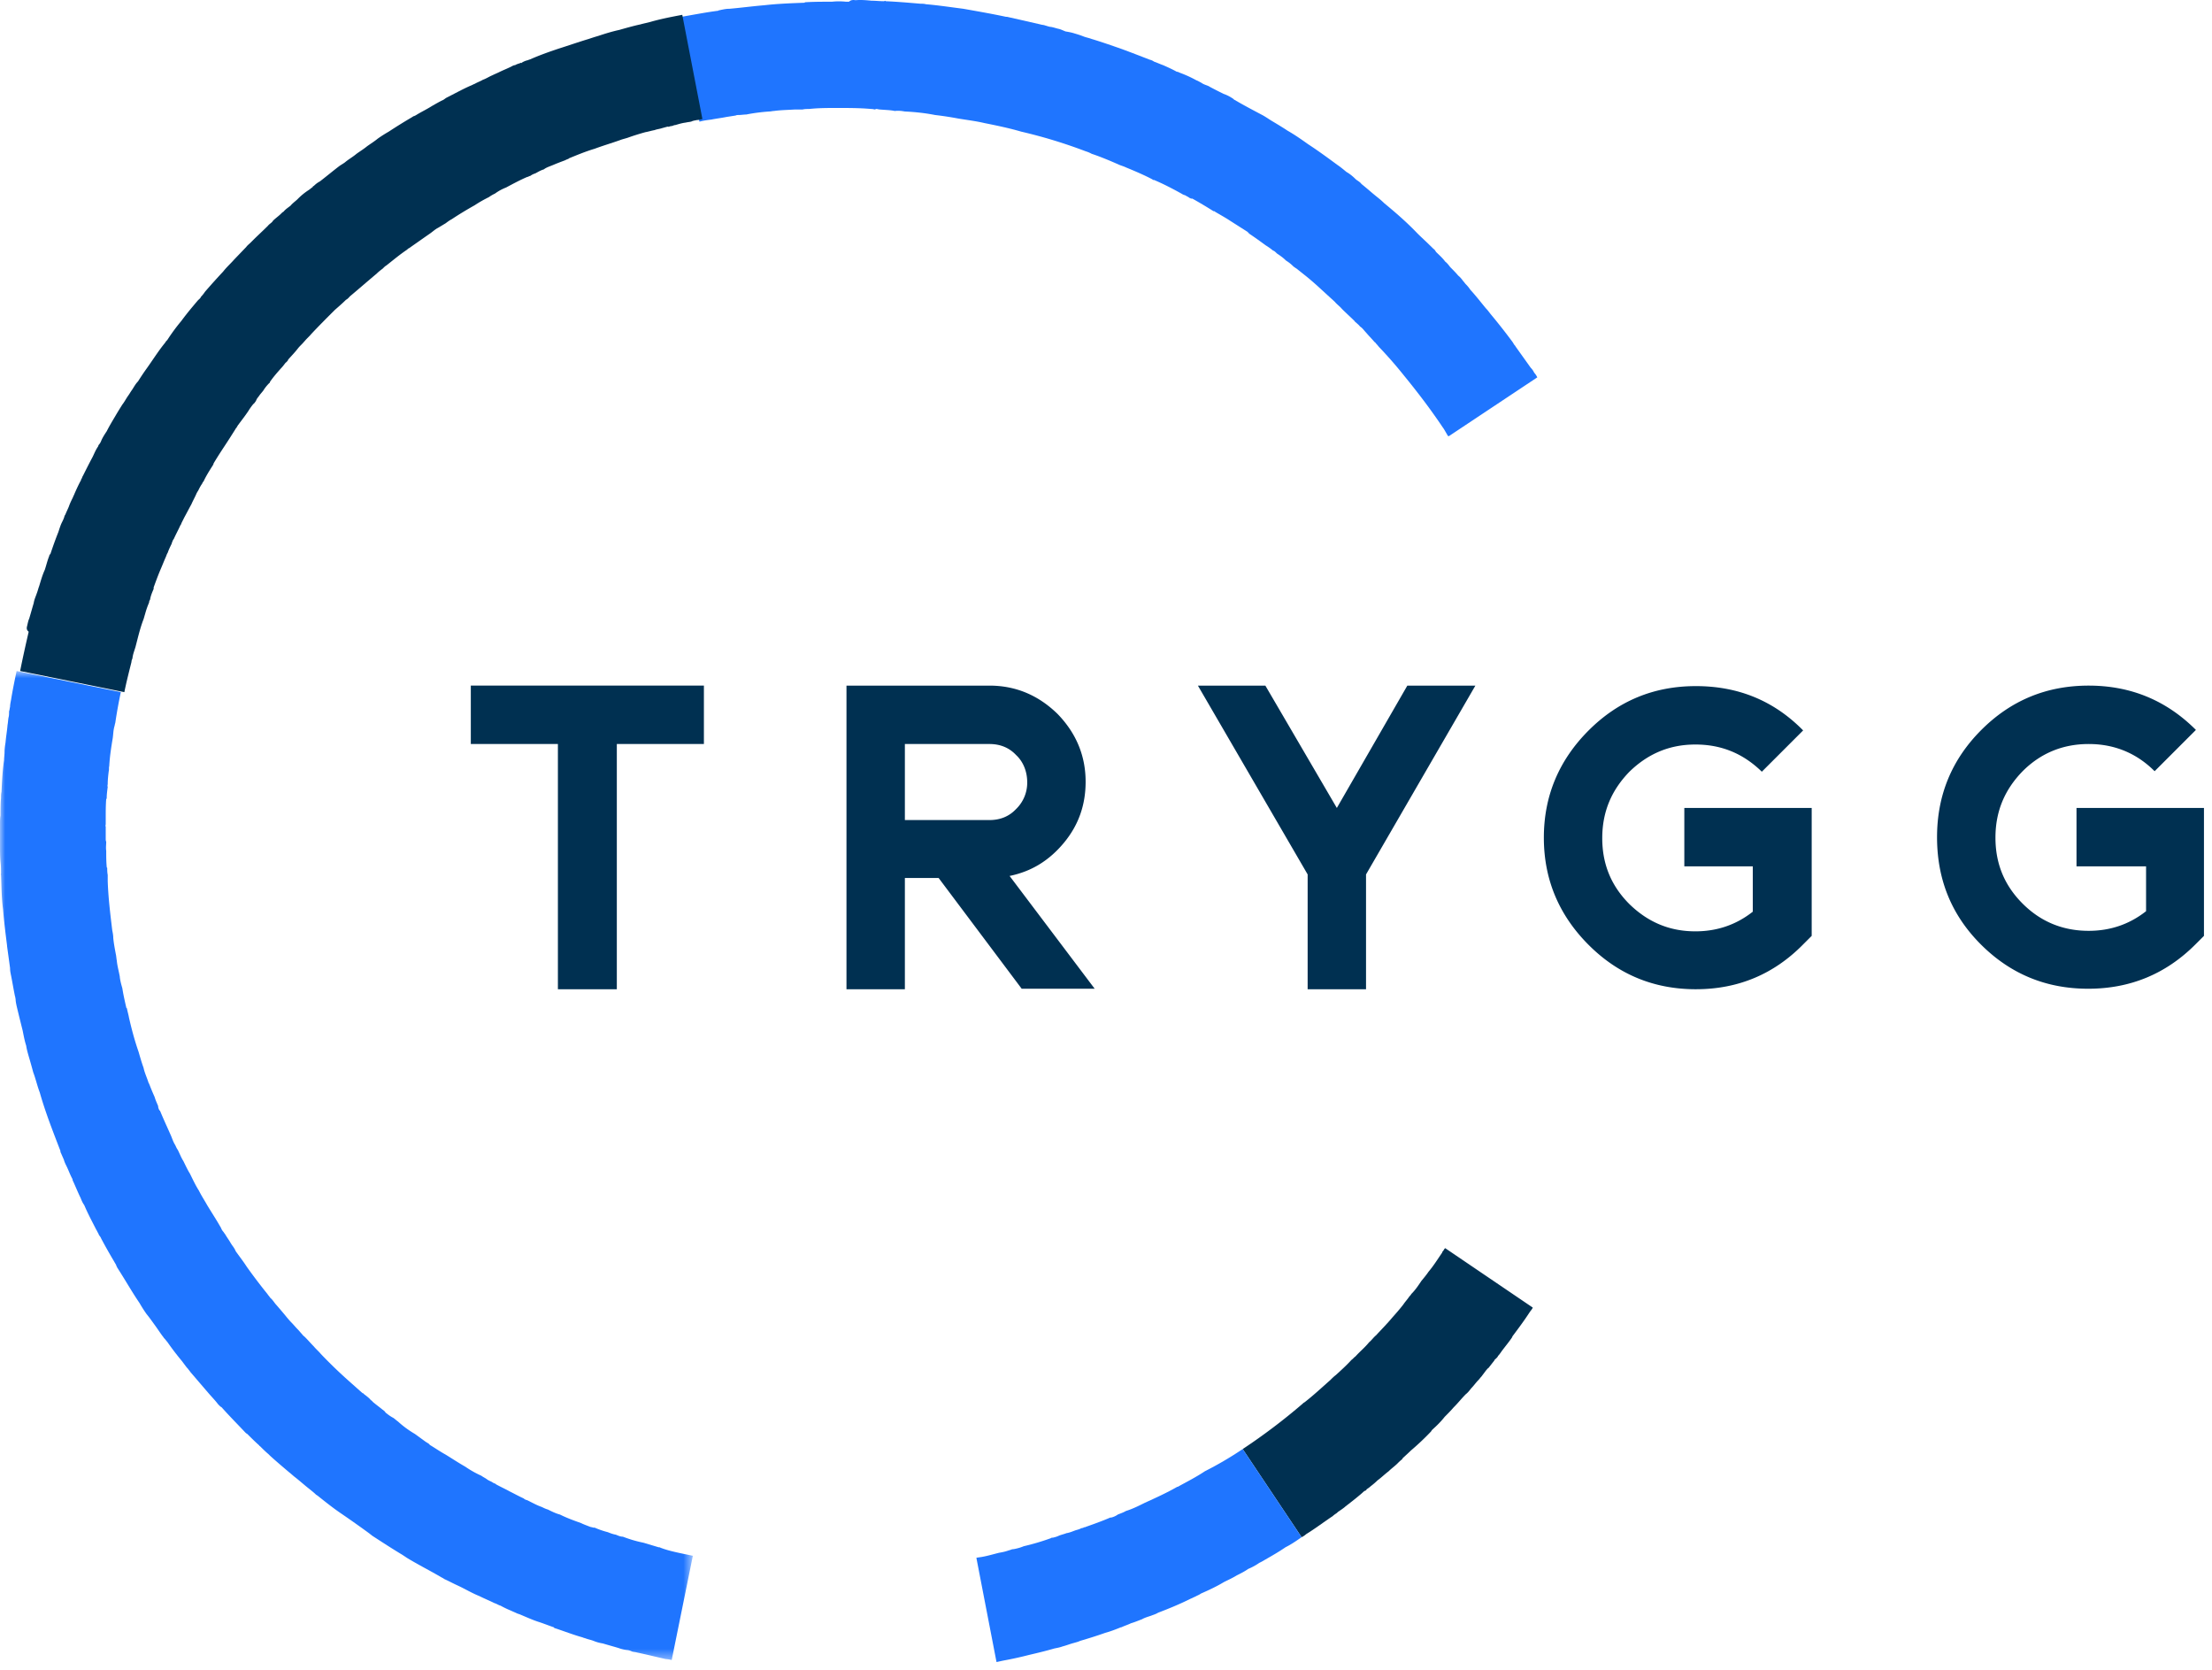
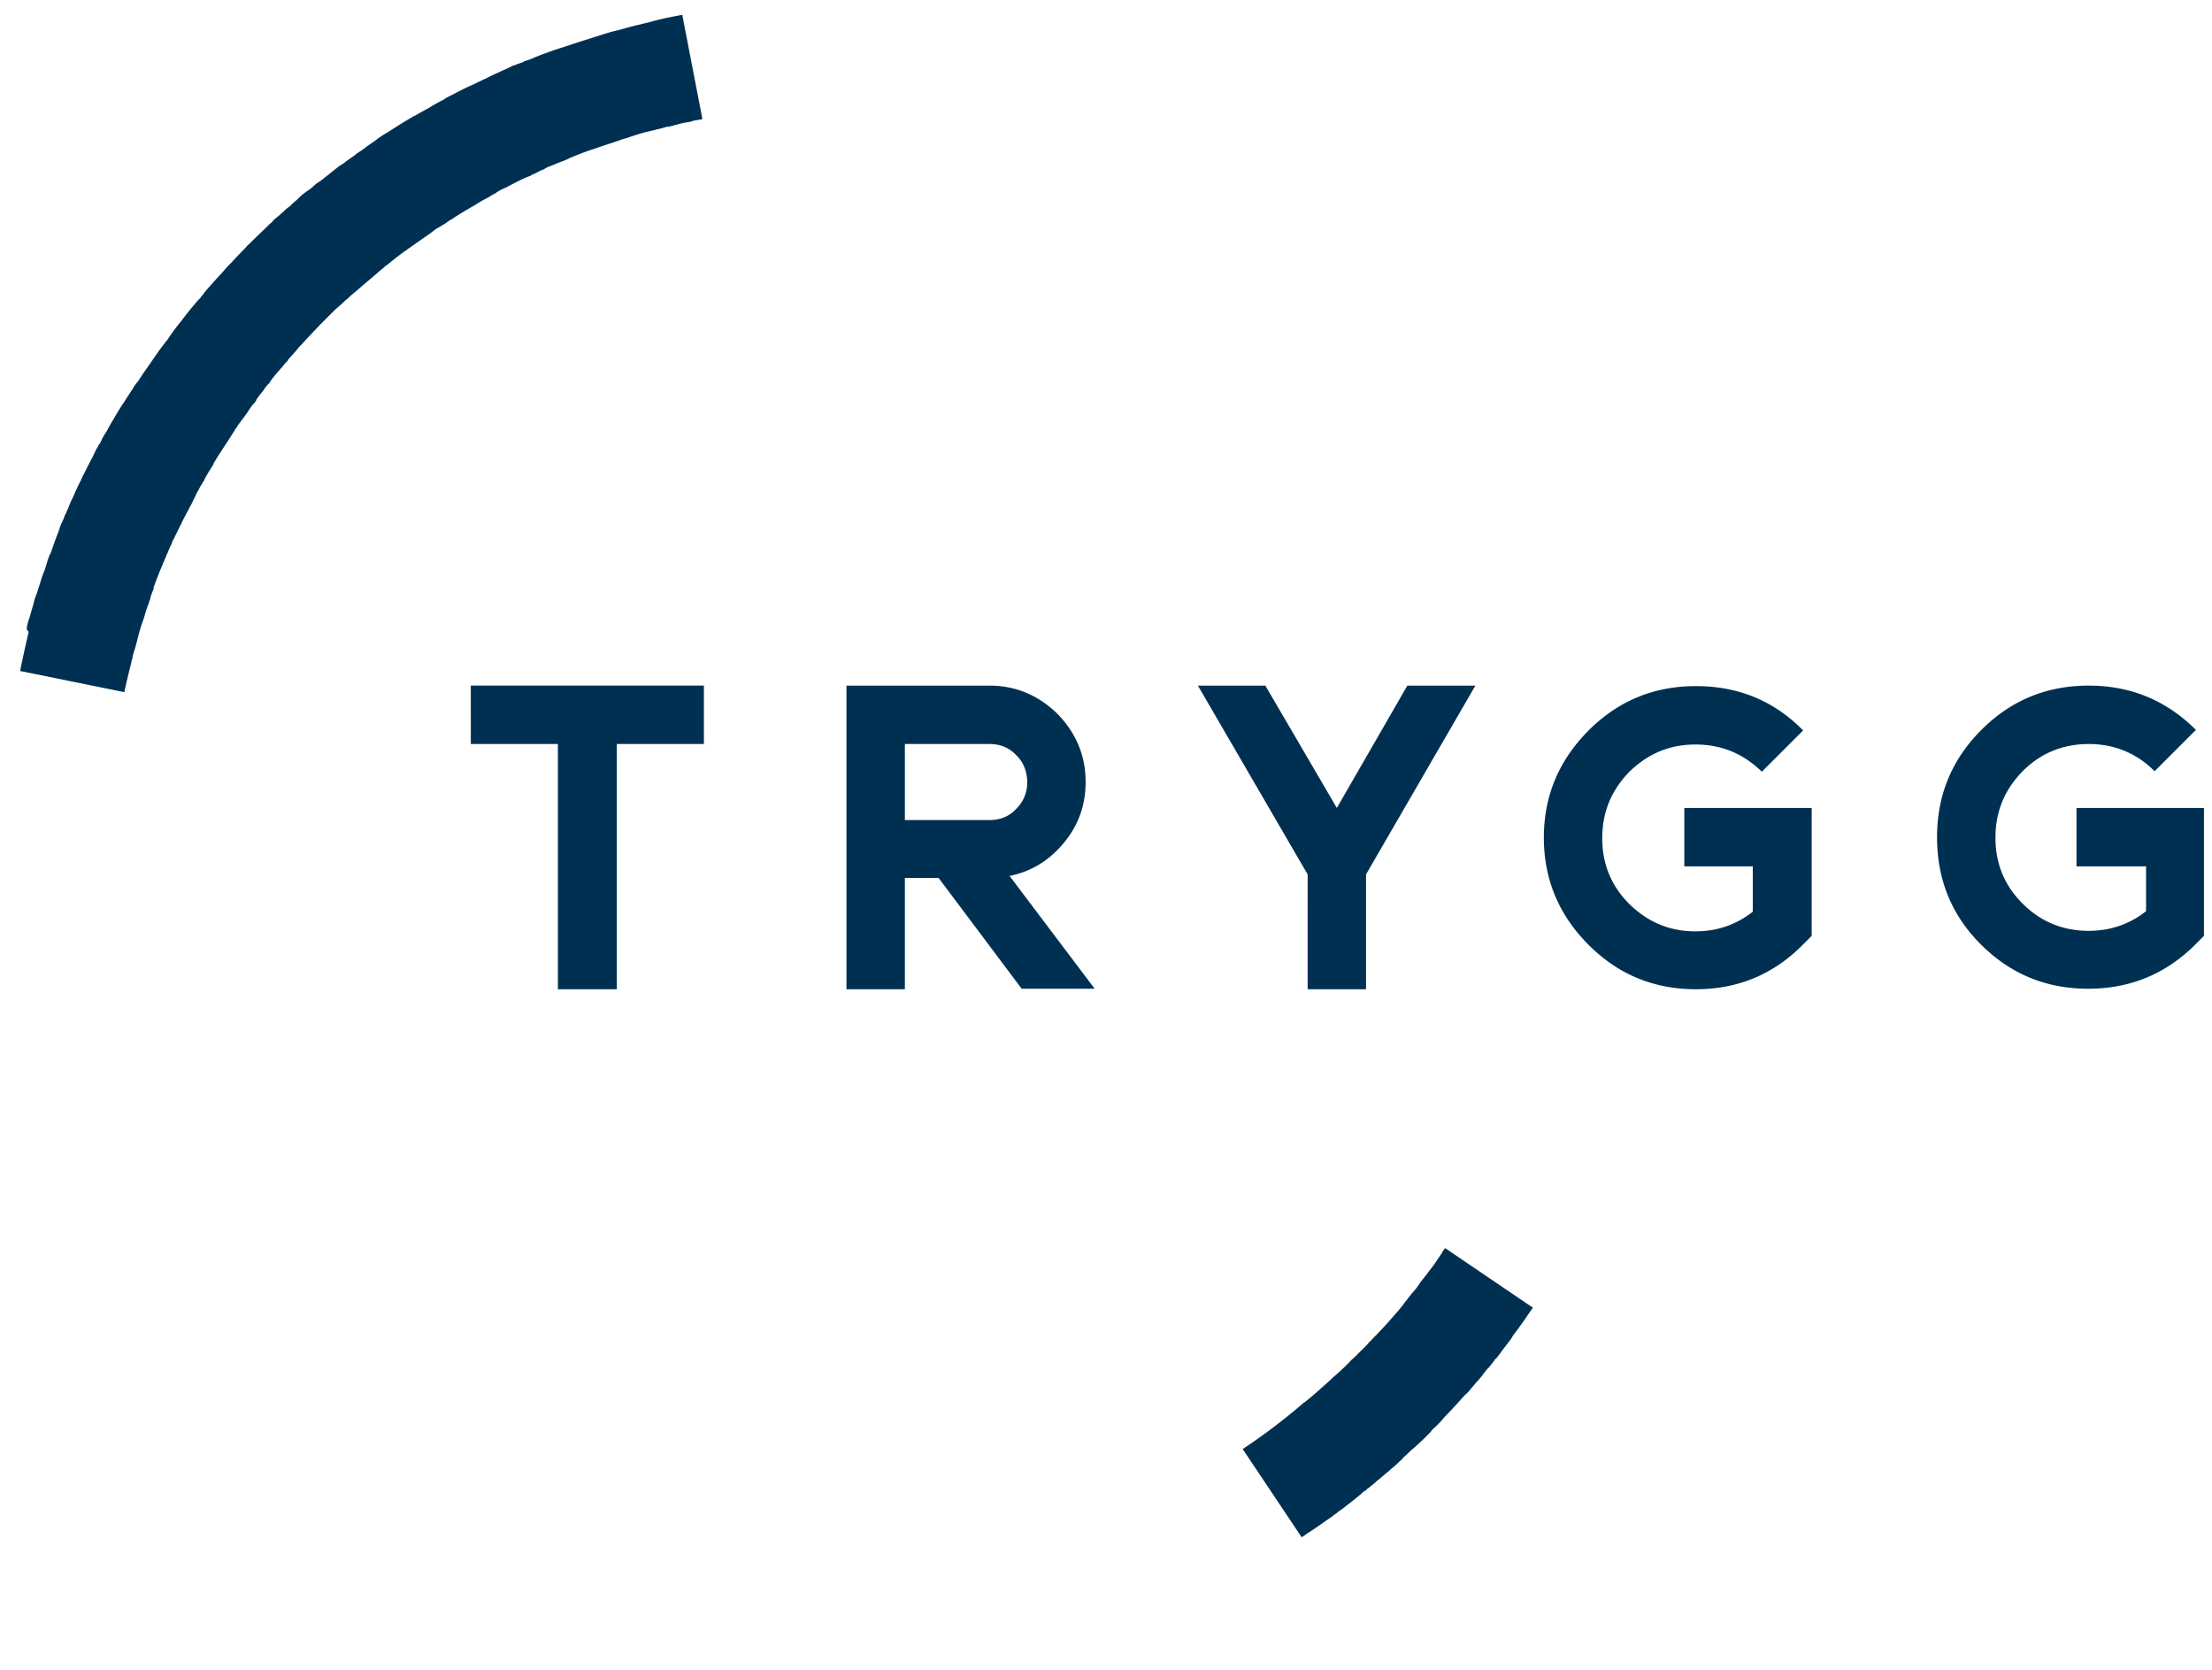
<svg xmlns="http://www.w3.org/2000/svg" xmlns:xlink="http://www.w3.org/1999/xlink" width="212" height="160" viewBox="0 0 212 160">
  <defs>
-     <path id="a" d="M0 95.582V.813h66.402v94.769z" />
-   </defs>
+     </defs>
  <g fill="none" fill-rule="evenodd">
    <path fill="#003051" d="M138.507 119.596l8.395 5.694c-.048.144-.193.29-.29.433-.53.82-1.109 1.592-1.688 2.364 0 0 .048.049 0 .049-.29.434-.578.772-.868 1.158-.194.241-.29.434-.483.628-.049.144-.193.24-.338.385 0 .048-.049.097-.049.097-.192.241-.337.434-.53.675-.096.048-.145.145-.24.241l-.435.58c-.097.096-.193.24-.29.337-.241.241-.435.53-.675.772-.192.241-.338.435-.53.58-.387.386-.725.82-1.11 1.205l-.049.048c-.29.338-.579.628-.869.917-.338.434-.724.82-1.158 1.207-.047.048-.096.096-.144.192a24.376 24.376 0 0 1-1.94 1.834c-.289.29-.578.53-.818.772v.048c-.193.145-.338.29-.483.434-.242.241-.58.482-.821.725-.385.29-.723.626-1.061.867a7.041 7.041 0 0 1-.676.58c-.096.096-.242.192-.385.289 0 .048-.048.097-.145.145h-.049c-.579.53-1.206 1.013-1.833 1.496-.145.144-.386.29-.579.435-.097.047-.194.144-.242.191-.144.097-.29.194-.386.29-.868.579-1.689 1.206-2.556 1.737a1.702 1.702 0 0 1-.435.29l-5.646-8.444a57.505 57.505 0 0 0 5.742-4.343.668.668 0 0 1 .194-.144c.867-.676 1.64-1.4 2.46-2.123.145-.145.337-.338.531-.482.53-.483 1.061-.965 1.495-1.448.146-.097.241-.241.387-.337.435-.483.917-.869 1.302-1.352.241-.193.435-.482.676-.675.531-.58 1.062-1.11 1.544-1.689.386-.434.725-.82 1.061-1.254.193-.29.387-.482.58-.772.048-.048.144-.145.192-.242.387-.385.676-.82.965-1.254.242-.29.483-.578.676-.868.491-.579.876-1.207 1.311-1.834 0-.096.096-.144.145-.241.048-.097.096-.144.145-.193" />
-     <path fill="#1F75FF" d="M119.101 138.847l5.646 8.444c-.483.337-.965.675-1.543.965-.628.434-1.304.82-1.979 1.205a5.05 5.05 0 0 1-.532.29 5.702 5.702 0 0 1-1.06.58c-.338.24-.724.434-1.111.627-.385.24-.82.434-1.206.627-.724.434-1.447.772-2.22 1.11-.193.144-.385.192-.53.289-.144.048-.29.145-.434.193-1.062.53-2.124.965-3.137 1.351-.24.145-.434.193-.676.289-.29.097-.627.194-.867.338-.387.145-.725.29-1.063.386-.29.145-.626.242-.916.386h-.048c-.483.194-.966.386-1.496.53-.821.29-1.593.532-2.413.772-.193.097-.434.146-.58.194-.385.096-.723.241-1.108.338-.242.096-.532.144-.773.193-.82.24-1.64.434-2.46.627a35.42 35.42 0 0 1-2.413.53c-.241.048-.435.097-.675.145l-1.93-9.987c.192-.048.337-.048.578-.096.532-.097 1.014-.242 1.592-.387.29-.048.532-.096.821-.192.144-.049.338-.097.434-.146.145 0 .338-.047.53-.095a4.05 4.05 0 0 0 .58-.194 23.106 23.106 0 0 0 2.606-.772c.049-.048.097-.048.192-.048.193-.048.386-.096.58-.193.241-.097.482-.144.723-.241.338-.049.627-.194.917-.29.193-.048.337-.097.531-.192.097 0 .193-.049.29-.097.048.048.048 0 .048 0 .82-.29 1.64-.58 2.411-.916h.097c.193-.049.435-.146.628-.291.241-.096.532-.192.772-.337.627-.193 1.207-.483 1.785-.772 1.062-.483 2.124-.965 3.138-1.545h.047c.869-.482 1.737-.916 2.605-1.495a33.758 33.758 0 0 0 3.62-2.123M81.996.02c.53-.048 1.013 0 1.544.048.386 0 .773.049 1.205.049.049-.049.097-.049.146 0 1.11.048 2.22.144 3.33.24.192 0 .336 0 .53.05 1.157.095 2.412.289 3.57.433 1.352.241 2.75.482 4.102.772h.097l3.184.724c.146.049.338.049.435.096.192.049.433.145.578.145.29.049.531.145.773.193.193.049.386.144.627.241.29.049.579.097.868.193.338.097.628.194.868.29.241.096.532.145.773.24.965.29 1.93.628 2.895.966.917.338 1.784.675 2.654 1.013.193.049.29.097.434.193.29.097.58.241.869.338.434.193.869.386 1.302.628.096 0 .193.048.29.096.53.193 1.063.434 1.592.724.145.048.29.144.482.241.194.144.387.193.628.29.53.29 1.013.53 1.496.771.29.096.578.241.868.434.097.049.145.146.194.146.82.482 1.736.964 2.557 1.399.386.193.771.481 1.11.675.483.29.964.579 1.399.869.676.385 1.302.82 1.978 1.302.965.628 1.882 1.303 2.798 1.978.29.193.58.435.87.676.338.192.627.433.916.723.193.145.386.241.53.435.484.385.966.82 1.448 1.206.242.193.483.386.724.627 1.11.916 2.172 1.833 3.185 2.895.386.386.82.772 1.157 1.11.154.144.298.29.395.385.097.049.145.145.24.29.292.29.627.579.87.917.192.145.338.338.482.53.29.29.532.531.773.82.192.146.337.339.48.532.098.095.146.192.243.29.193.192.338.386.434.53.532.579 1.013 1.205 1.496 1.786.145.144.29.337.434.53a59.263 59.263 0 0 1 2.124 2.701c.049.097.097.146.144.243.049.048.096.095.145.192l1.447 2.026c.146.145.242.29.337.482.097.097.194.242.29.435l-8.491 5.645c0-.048-.049 0-.049 0-.048-.097-.097-.144-.145-.24-.144-.242-.241-.436-.387-.628-1.165-1.737-2.419-3.378-3.721-4.97a40.067 40.067 0 0 0-2.317-2.654c-.097-.096-.194-.24-.338-.385-.048-.049-.048-.097-.145-.146-.289-.338-.578-.626-.82-.916-.193-.194-.338-.435-.579-.579-.097-.144-.242-.241-.386-.386-.097-.049-.097-.096-.144-.145-.387-.385-.82-.771-1.207-1.158-.193-.241-.484-.434-.675-.675-.58-.53-1.111-1.014-1.69-1.545-.433-.385-.82-.723-1.254-1.061l-.724-.578c-.095-.049-.144-.097-.29-.194a3.751 3.751 0 0 0-.724-.578c-.29-.29-.578-.483-.867-.676-.145-.144-.241-.241-.387-.29a5.737 5.737 0 0 0-.676-.482c-.53-.386-1.06-.772-1.64-1.158v-.049c-.048 0-.096-.095-.193-.144l-1.592-1.013c-.434-.29-.965-.579-1.448-.868-.047-.049-.047-.049-.144-.049a43.924 43.924 0 0 0-2.027-1.206h-.143c-.049-.048-.049-.048-.097-.048-.194-.145-.338-.194-.484-.29-.096 0-.144-.048-.144-.048-.048 0-.097-.049-.097-.049-.869-.482-1.785-.964-2.702-1.35-.096 0-.144 0-.144-.049-.822-.434-1.738-.82-2.558-1.157-.194-.097-.386-.145-.627-.242-.87-.386-1.786-.772-2.654-1.06a2.946 2.946 0 0 0-.58-.243 47.831 47.831 0 0 0-6.175-1.882c-1.158-.338-2.317-.578-3.522-.82-.822-.193-1.64-.29-2.51-.434a30.949 30.949 0 0 0-2.22-.338c-.965-.192-1.93-.29-2.895-.338-.29-.047-.626-.096-.964-.047-.435-.097-.966-.097-1.447-.145-.097 0-.194-.048-.338-.048 0 0-.049 0-.097.048-.097 0-.194-.048-.387-.048-1.061-.097-2.17-.097-3.28-.097-.868 0-1.786 0-2.654.097-.193 0-.434 0-.628.048H76.206c-.675.048-1.351.048-2.034.145-.145 0-.29.047-.435.047-.724.049-1.496.146-2.22.291-.242 0-.483.047-.723.047-.097 0-.194 0-.29.049-.29.048-.627.097-.917.145-.482.096-.917.144-1.4.24-.386.049-.771.097-1.11.194h-.046L65.099 1.66c.049-.048.146 0 .194-.048 1.157-.193 2.364-.434 3.522-.58.049 0 .049-.048.097-.048.096 0 .193-.047.241-.047.24-.049.481-.097.772-.097 1.109-.096 2.171-.241 3.329-.338C74.508.358 75.82.309 77.123.261c0-.049.048-.049.096-.049.82-.047 1.64-.047 2.509-.047a6.307 6.307 0 0 1 1.352 0h.289c.144-.145.338-.193.627-.145" />
    <g transform="translate(0 63.482)">
      <mask id="b" fill="#fff">
        <use xlink:href="#a" />
      </mask>
      <path fill="#1F75FF" d="M66.402 85.594l-2.026 9.988a2.891 2.891 0 0 0-.58-.097c-.868-.193-1.832-.434-2.75-.627-.145-.048-.337-.048-.483-.097a1.26 1.26 0 0 0-.53-.144 3.625 3.625 0 0 1-.772-.194c-.483-.144-1.012-.288-1.496-.434a3.729 3.729 0 0 1-.868-.24c-.24-.098-.531-.146-.772-.242-.144-.048-.193-.048-.29-.097-.867-.24-1.737-.579-2.605-.867-.048 0-.145-.049-.145-.097-.434-.146-.917-.338-1.351-.484-.627-.192-1.254-.48-1.835-.723-.094-.048-.288-.096-.384-.144-.194-.097-.338-.146-.532-.242a9.28 9.28 0 0 1-1.013-.483c-.192-.047-.385-.192-.579-.24-.482-.24-.965-.435-1.446-.676-.725-.29-1.351-.676-2.076-1.013-.435-.194-.869-.435-1.302-.627-.049-.049-.146-.097-.242-.146-1.062-.626-2.22-1.205-3.33-1.881l-.434-.289c-.965-.579-1.93-1.207-2.895-1.833-.048-.049-.192-.145-.24-.194a101.346 101.346 0 0 0-2.8-1.978c-.772-.53-1.496-1.11-2.22-1.688-.047 0-.047-.049-.095-.049-.194-.194-.435-.385-.676-.579-.435-.338-.916-.772-1.351-1.11-.193-.144-.387-.337-.58-.482-.626-.53-1.254-1.062-1.834-1.592-.047-.049-.096-.096-.144-.144-.288-.243-.53-.484-.82-.772-.048 0-.048 0-.048-.049-.386-.338-.773-.724-1.158-1.11-.097-.048-.144-.096-.193-.145-.773-.82-1.544-1.592-2.268-2.412a.668.668 0 0 1-.194-.145l-.144-.145c-.29-.385-.626-.723-.916-1.061-.58-.675-1.16-1.351-1.737-2.026-.097-.146-.193-.241-.29-.387-.048 0-.048-.048-.097-.097l-.435-.578a26.128 26.128 0 0 1-1.398-1.834c-.097-.096-.145-.193-.29-.337-.048-.048-.097-.145-.145-.193-.29-.386-.53-.771-.82-1.158-.241-.338-.483-.676-.724-.966a12.922 12.922 0 0 1-.676-1.06c-.723-1.061-1.35-2.172-2.034-3.234-.048-.095-.145-.192-.145-.29-.047-.048-.096-.048-.047-.095-.049-.097-.146-.241-.194-.338a50.701 50.701 0 0 1-1.254-2.22c-.049-.144-.145-.24-.241-.385v-.049c-.097-.145-.146-.29-.242-.434-.29-.578-.628-1.206-.917-1.834-.095-.192-.144-.337-.24-.53-.146-.193-.242-.434-.339-.675-.24-.49-.435-.974-.676-1.505-.048-.095-.097-.192-.097-.29-.24-.433-.384-.868-.578-1.253-.095-.193-.192-.387-.24-.58-.098-.24-.193-.433-.29-.674-.049-.049-.049-.146-.049-.194-.724-1.88-1.447-3.715-1.978-5.597-.242-.626-.387-1.302-.627-1.93a60.25 60.25 0 0 0-.435-1.544c-.096-.338-.192-.674-.24-1.012-.145-.435-.242-.966-.339-1.448-.193-.772-.386-1.544-.58-2.364-.048-.241-.095-.434-.095-.676-.048-.048 0-.145-.048-.193-.145-.675-.241-1.303-.386-2.026-.048-.241-.097-.435-.097-.724-.096-.724-.193-1.399-.29-2.123v-.048C.53 25.951.387 24.841.29 23.634c-.145-1.11-.145-2.17-.192-3.28-.049-.048 0-.096 0-.145 0-.386 0-.723-.049-1.11C0 18.521 0 17.99 0 17.41V15.481c0-.24 0-.579.048-.82 0-.58 0-1.11.049-1.69 0-.192 0-.384.047-.578.048-1.013.097-2.026.242-3.04 0-.24.049-.53.049-.772 0-.288.047-.627.095-.916.049-.58.146-1.11.194-1.69.048-.24.048-.481.096-.722.049-.146.049-.387.049-.58.048-.097.048-.24.096-.435 0-.192.049-.433.097-.675.145-.917.338-1.833.53-2.75L11.58 2.84a45.94 45.94 0 0 0-.531 2.943c-.049.144-.049.241-.097.386-.097.386-.097.724-.144 1.062-.146.868-.29 1.785-.338 2.702-.049.144 0 .337-.049.481-.048.387-.097.82-.097 1.207 0 .097-.048.194 0 .29-.048.386-.096.724-.096 1.06 0 .05 0 .098-.048.098-.047.626-.047 1.205-.047 1.736v.676c0 .096-.049.144 0 .241v1.159c0 .095 0 .192.047.288 0 .29-.047.58 0 .869 0 .53 0 1.013.048 1.545 0 .048 0 .048.048.095 0 .193 0 .435.048.676v.579c.049 1.544.242 3.136.435 4.729.049.24.096.482.096.723.049.53.145 1.014.242 1.544.049.193.049.386.096.627.049.53.194 1.013.29 1.545v.047c.048.387.145.725.242 1.062.096.627.24 1.255.385 1.881l.057.049c.048.29.144.579.192.869.241 1.061.531 2.17.918 3.28.144.483.288 1.014.482 1.544.097.483.338.965.482 1.448.048.048.048.096.097.193.145.385.29.723.482 1.157.097.338.242.628.337.869 0 .145.049.29.145.435.049 0 .049.048.049.048.338.82.724 1.64 1.062 2.413.096.24.193.53.338.771.096.145.144.338.289.53.193.386.338.773.53 1.063.193.385.387.819.628 1.205.29.58.53 1.11.868 1.64.242.49.532.926.773 1.36.435.723.916 1.448 1.35 2.22.05.144.145.289.242.386.048.096.145.192.194.29.144.24.29.433.433.674.048.097.096.146.145.241.144.193.29.387.386.628.338.482.724.965 1.062 1.495a52.536 52.536 0 0 0 1.977 2.605c.097.146.194.243.29.387.242.194.386.482.579.676.29.338.58.675.82.964.193.242.435.531.628.724.192.194.386.435.579.627.145.145.29.338.435.483.047.097.191.193.288.29.29.289.58.627.822.868.192.241.482.482.675.723a45.458 45.458 0 0 0 2.702 2.607l1.302 1.157h.049l.096.097c.193.144.386.29.58.482.048.097.192.145.24.241.338.29.676.53.965.772.049 0 .097.097.193.145.048.047.048.047.048.096.243.194.484.386.773.532.145.096.289.24.434.337.53.482 1.062.868 1.64 1.206.339.242.724.531 1.062.772.097.049.145.096.242.144l.143.146c.484.288.966.626 1.497.917.627.385 1.207.772 1.883 1.157a9.636 9.636 0 0 0 1.543.869c.193.144.337.193.53.338.194.144.386.193.532.29.047.047.095.047.144.095.097 0 .145.049.194.097.433.241.867.434 1.302.675.482.241.917.482 1.35.676.145.144.29.144.387.193.483.241.917.482 1.35.627.194.096.387.193.58.242.386.192.773.385 1.158.482.676.338 1.352.579 2.026.82.29.144.58.241.821.338.097.049.241.049.337.097h.144c.435.192.87.337 1.257.434.24.096.48.193.77.241.242.097.435.193.677.193.626.24 1.254.433 1.978.579l1.448.434c.096 0 .096 0 .193.048.867.338 1.978.53 3.087.772" mask="url(#b)" />
    </g>
    <path fill="#003051" d="M2.606 59.953c.048-.193.097-.483.192-.676.146-.482.29-1.013.435-1.496.049-.338.193-.626.289-.916.097-.242.145-.482.24-.724.146-.483.29-1.013.533-1.544.144-.434.24-.869.434-1.35 0-.05 0-.098.096-.146.242-.724.483-1.406.772-2.131.096-.29.193-.626.338-.916.096-.194.193-.387.241-.58 0-.048.049-.096.097-.192.096-.242.241-.53.337-.772.097-.29.243-.579.386-.868.048-.146.097-.194.145-.338.193-.434.386-.87.628-1.303 0-.097.048-.145.096-.194 0-.096.048-.144.096-.24.29-.579.58-1.158.917-1.786.145-.29.29-.675.531-1.013a.36.36 0 0 1 .097-.192c.047-.049.144-.194.193-.338.145-.338.338-.628.53-.918.242-.482.531-.964.82-1.446.193-.338.436-.725.677-1.11.192-.242.338-.53.537-.82.146-.194.242-.387.387-.58.193-.29.338-.579.579-.82.242-.386.53-.82.772-1.158.627-.868 1.158-1.737 1.833-2.557a.832.832 0 0 1 .194-.24 18.07 18.07 0 0 1 1.35-1.835c.531-.724 1.062-1.35 1.593-1.978.096-.097.24-.192.29-.338a3.45 3.45 0 0 0 .386-.482 62.376 62.376 0 0 1 1.736-1.93c.338-.434.725-.772 1.062-1.159l1.158-1.205c.097-.144.29-.29.386-.387l.242-.24c.482-.483.964-.917 1.447-1.4.145-.193.386-.29.483-.482.24-.242.53-.434.772-.675.096-.097.145-.146.24-.194.194-.241.434-.386.676-.578.193-.242.483-.435.676-.628a5.993 5.993 0 0 1 1.061-.869c.144-.095.241-.192.387-.29 0-.048.048-.096.096-.096.193-.193.386-.337.58-.434.626-.482 1.205-.964 1.833-1.448.192-.144.385-.24.578-.385.338-.29.773-.53 1.11-.82.338-.241.724-.483 1.014-.724.338-.24.724-.482 1.013-.724.338-.241.723-.482 1.061-.675a52.27 52.27 0 0 1 2.173-1.351c.095-.049.192-.144.288-.144.048-.049.096-.049.096-.049.532-.338 1.062-.579 1.593-.917.338-.193.675-.386.966-.53.144-.05.24-.145.385-.242.772-.386 1.545-.82 2.315-1.158.146-.049.29-.144.435-.193.242-.144.531-.24.773-.386.29-.096.578-.29.916-.434.193-.097.434-.193.628-.29.387-.192.77-.338 1.157-.53.097-.049.241-.146.387-.146.145-.096.338-.144.482-.192 0-.048.048-.048.097 0 .193-.145.434-.242.675-.29.048-.047.145-.047.24-.096.87-.386 1.835-.723 2.704-1.014.916-.288 1.88-.626 2.846-.916.29-.097.58-.193.916-.29.725-.24 1.352-.433 2.027-.579.676-.192 1.351-.385 2.027-.53.338-.097.628-.145.965-.241 1.014-.29 2.027-.483 3.041-.675l1.93 9.987c-.194.048-.386.096-.532.096-.192.048-.338.048-.53.144-.194.049-.338.049-.53.097-.386.049-.676.145-1.014.241-.145 0-.242.097-.387.097-.096 0-.24.097-.336.049-.194.048-.338.096-.532.144-.29.097-.483.097-.724.192-.29.049-.578.146-.868.194-.531.145-1.159.338-1.688.531-.29.096-.532.144-.773.241-.82.29-1.64.53-2.413.82-.82.242-1.64.58-2.46.916l-.049.049a2.399 2.399 0 0 0-.338.145c-.386.144-.77.29-1.109.434-.338.144-.676.241-.917.434-.338.097-.627.29-.82.386a1.502 1.502 0 0 0-.482.241c-.097 0-.194.097-.291.097-.675.29-1.303.627-2.026 1.013a4.586 4.586 0 0 0-1.061.58 3.46 3.46 0 0 0-.58.338c-.482.24-.916.482-1.35.771-.772.434-1.497.87-2.22 1.351-.193.096-.386.241-.58.386l-.723.435c-.29.144-.532.385-.82.579-.628.434-1.304.916-1.93 1.35-.049.048-.144.048-.193.145-.724.482-1.35 1.013-2.027 1.544-.097.048-.193.145-.338.29-.193.145-.386.289-.578.483-.869.723-1.69 1.446-2.558 2.17-.097.097-.194.24-.386.338-.338.338-.675.627-1.062.965-.772.772-1.543 1.544-2.268 2.316-.193.241-.434.434-.626.675l-.049.048c-.192.241-.385.387-.579.628-.29.385-.628.723-.966 1.11v.048c-.048.048-.143.193-.24.241-.145.193-.29.386-.434.531-.387.434-.725.82-1.063 1.303 0 .048 0 .096-.047.096-.241.24-.434.483-.58.724-.144.193-.29.337-.385.482-.097.144-.242.29-.29.435a.992.992 0 0 1-.193.288c0 .049-.049.049-.097.097a5.808 5.808 0 0 0-.481.675c-.29.435-.628.869-.917 1.256 0 .048-.049.048-.049.048-.048.096-.145.241-.194.337h-.047v.048l-.58.916c-.53.822-1.06 1.594-1.543 2.414 0 .097-.048.097-.048.144-.338.53-.676 1.062-.917 1.592-.097.049-.097.193-.193.29a5.141 5.141 0 0 0-.29.53c-.048.097-.097.146-.145.242 0 .048-.047.048-.047.097-.145.338-.338.676-.483 1.013-.242.434-.435.82-.676 1.255l-.29.578c0 .097-.048.097-.096.194-.193.433-.434.867-.627 1.302-.097.096-.145.298-.193.394v.04c-.145.297-.29.587-.386.877-.097.144-.145.338-.194.434-.192.434-.338.82-.53 1.255-.24.579-.434 1.11-.627 1.64v.144c-.145.338-.29.676-.338 1.013-.048.097-.097.146-.097.29a7.65 7.65 0 0 0-.386 1.11c-.048.145-.096.338-.144.482-.337.869-.531 1.737-.772 2.655-.097.337-.241.675-.29 1.061 0 .096-.097.193-.097.385-.24.965-.489 1.93-.683 2.895L1.93 64.295c.24-1.207.53-2.51.82-3.763-.241-.193-.193-.387-.144-.58M45.123 65.694h22.34v5.597h-8.346v23.497H53.47V71.291h-8.347zM185.648 80.217c0-4.004 1.4-7.43 4.247-10.277 2.846-2.846 6.273-4.246 10.285-4.246 4.005 0 7.431 1.4 10.278 4.246l-3.957 3.956c-1.736-1.736-3.86-2.605-6.32-2.605-2.47 0-4.592.869-6.33 2.605-1.737 1.786-2.605 3.86-2.605 6.369 0 2.51.868 4.584 2.605 6.32 1.738 1.738 3.86 2.606 6.33 2.606 2.073 0 3.908-.627 5.5-1.882v-4.294h-6.667v-5.597H211.23v12.256l-.82.82c-2.847 2.847-6.273 4.246-10.278 4.246-4.013 0-7.438-1.4-10.285-4.246-2.848-2.847-4.199-6.272-4.199-10.277M86.724 84.174v10.614h-5.597V65.695H94.83c2.51 0 4.682.916 6.515 2.702 1.786 1.833 2.702 4.004 2.702 6.512 0 2.22-.676 4.15-2.075 5.84-1.4 1.687-3.088 2.748-5.212 3.183l8.156 10.808H97.92l-7.963-10.615h-3.233v.049zm10.664-11.821c-.676-.724-1.544-1.062-2.558-1.062h-8.106v7.286h8.106c1.014 0 1.882-.338 2.558-1.062a3.503 3.503 0 0 0 1.061-2.557c0-.965-.338-1.93-1.06-2.605zM128.124 77.418l6.756-11.723h6.522l-10.48 18.092v11.002h-5.596V83.787l-10.518-18.092h6.465zM162.536 94.788c-4.005 0-7.432-1.4-10.278-4.246-2.846-2.846-4.294-6.272-4.294-10.277 0-4.004 1.448-7.43 4.294-10.277 2.846-2.846 6.273-4.246 10.278-4.246 4.053 0 7.48 1.4 10.278 4.246l-3.958 3.956c-1.784-1.736-3.859-2.605-6.368-2.605-2.462 0-4.535.869-6.321 2.605-1.736 1.786-2.606 3.86-2.606 6.37 0 2.508.87 4.583 2.606 6.32 1.786 1.737 3.859 2.606 6.321 2.606 2.074 0 3.909-.628 5.5-1.882v-4.342h-6.561v-5.598h12.207v12.256l-.82.82c-2.798 2.846-6.225 4.294-10.278 4.294" />
  </g>
</svg>